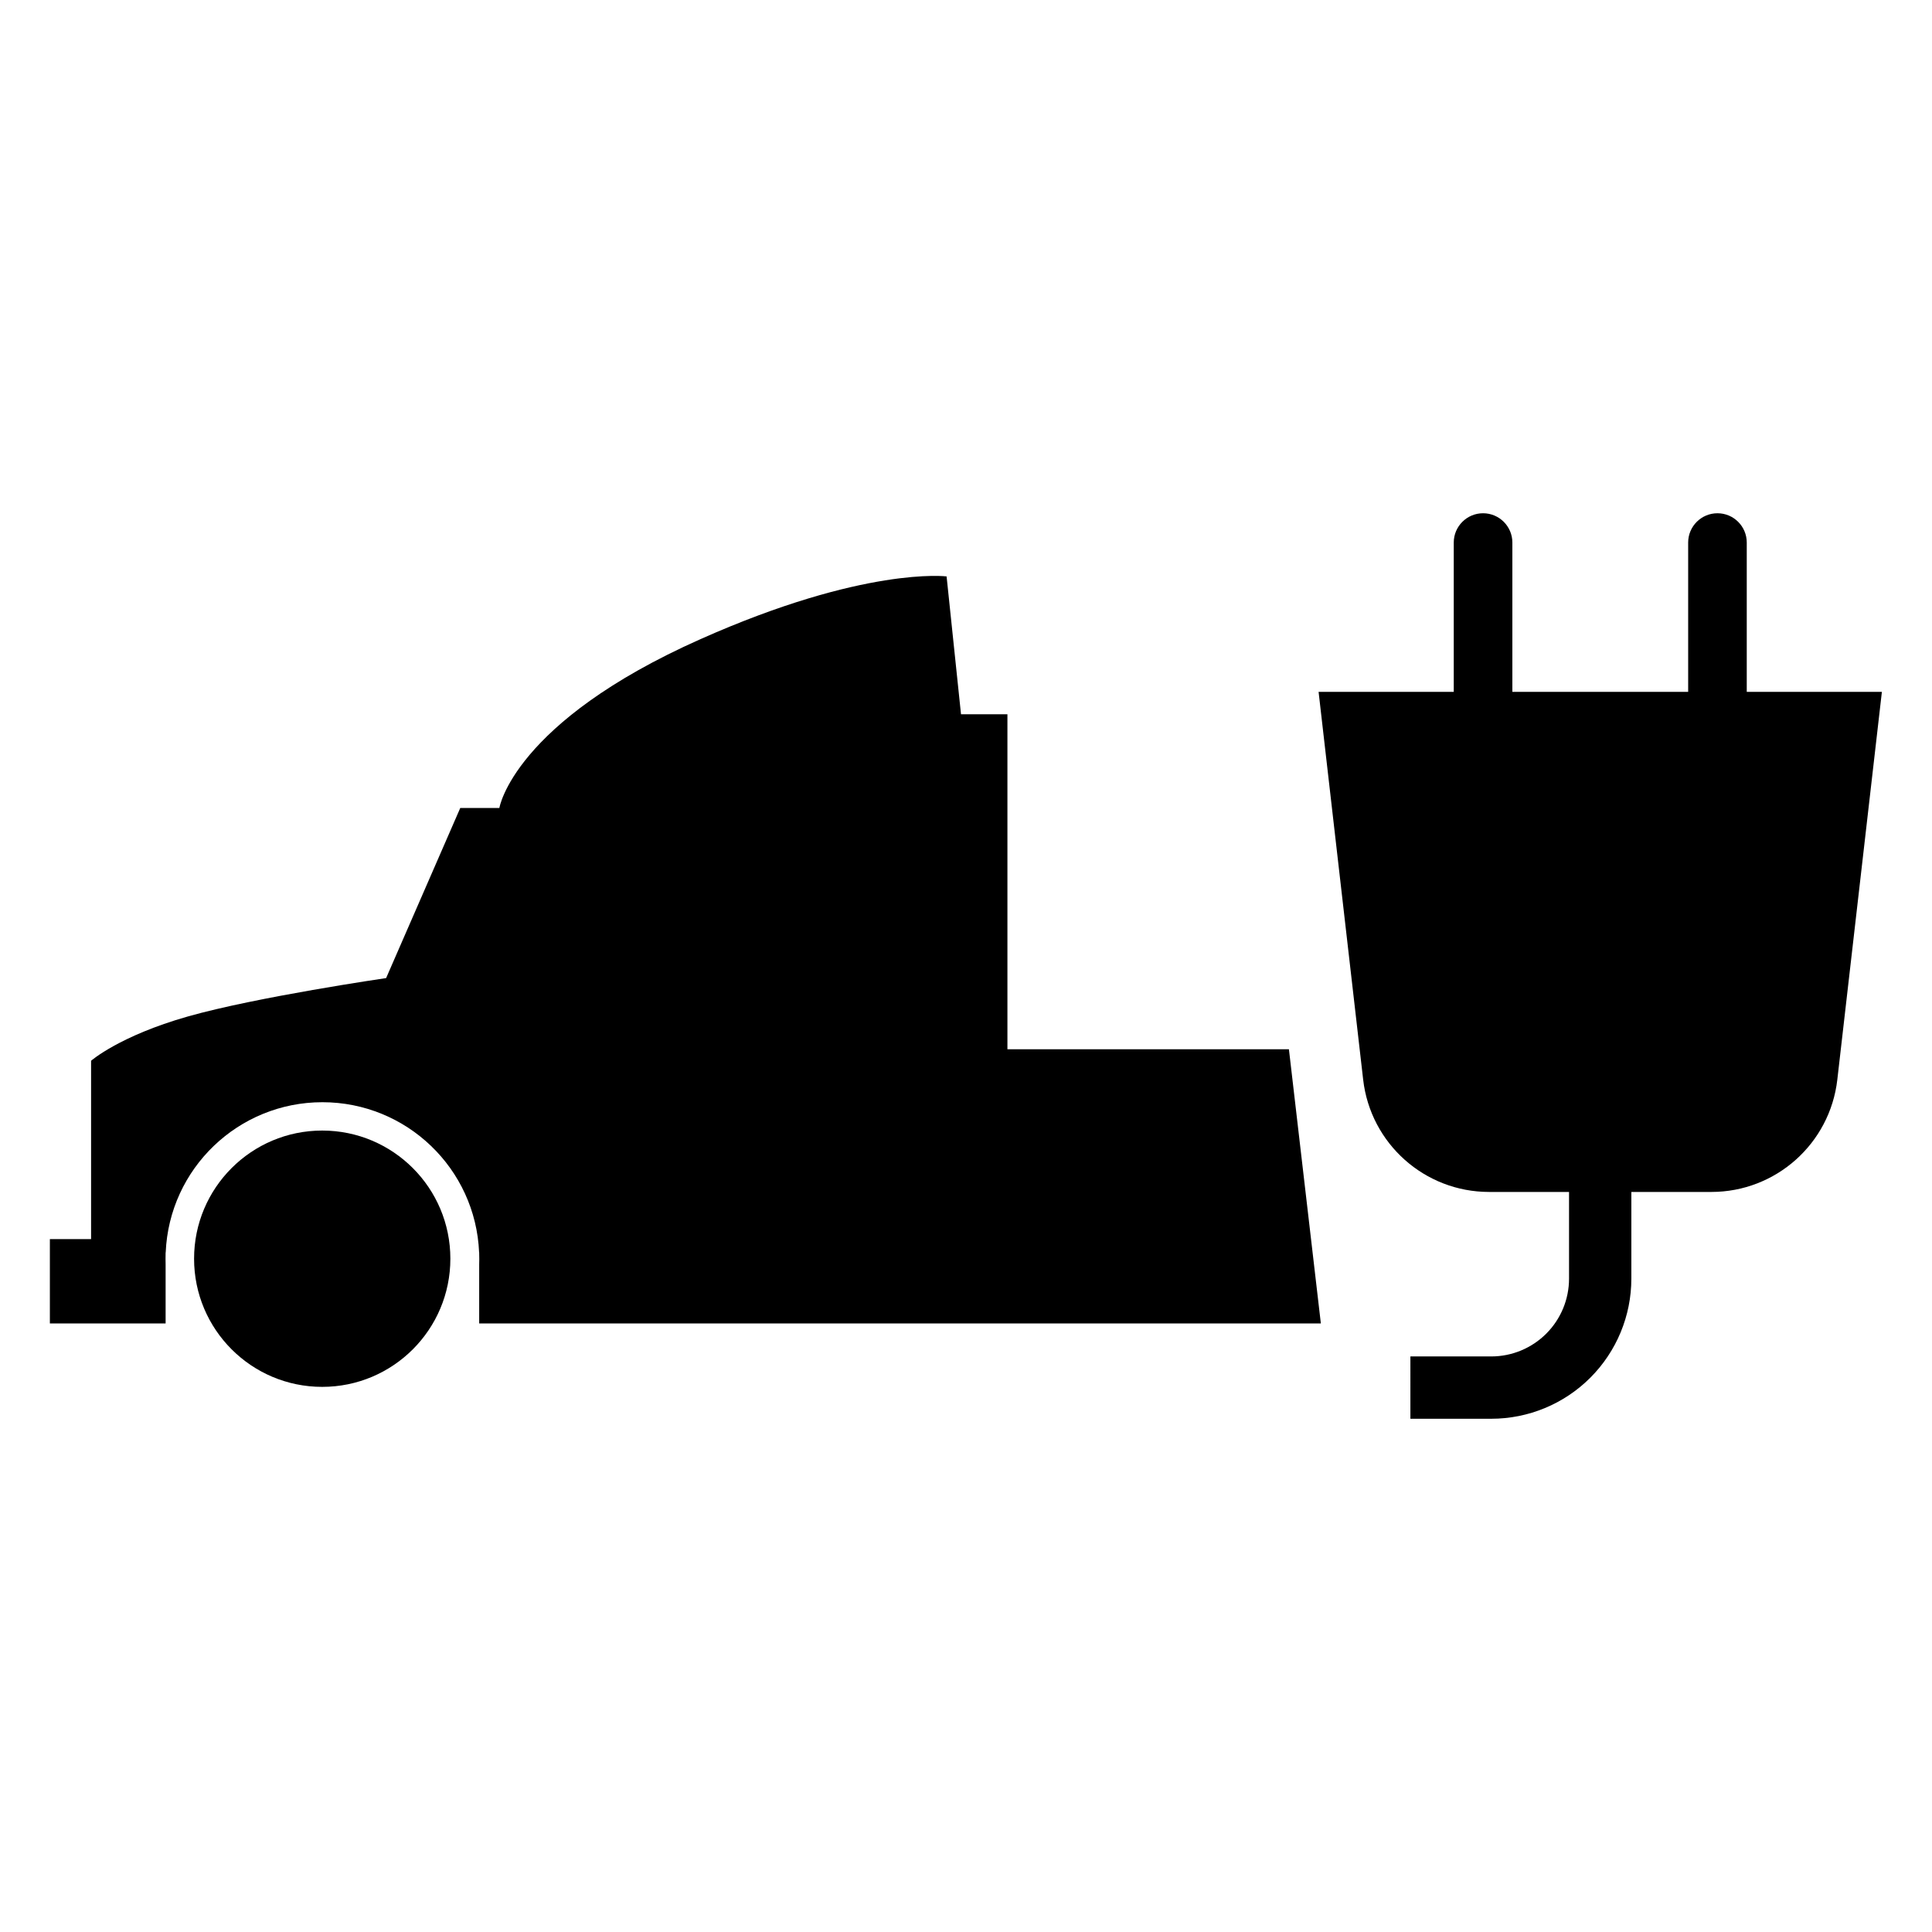
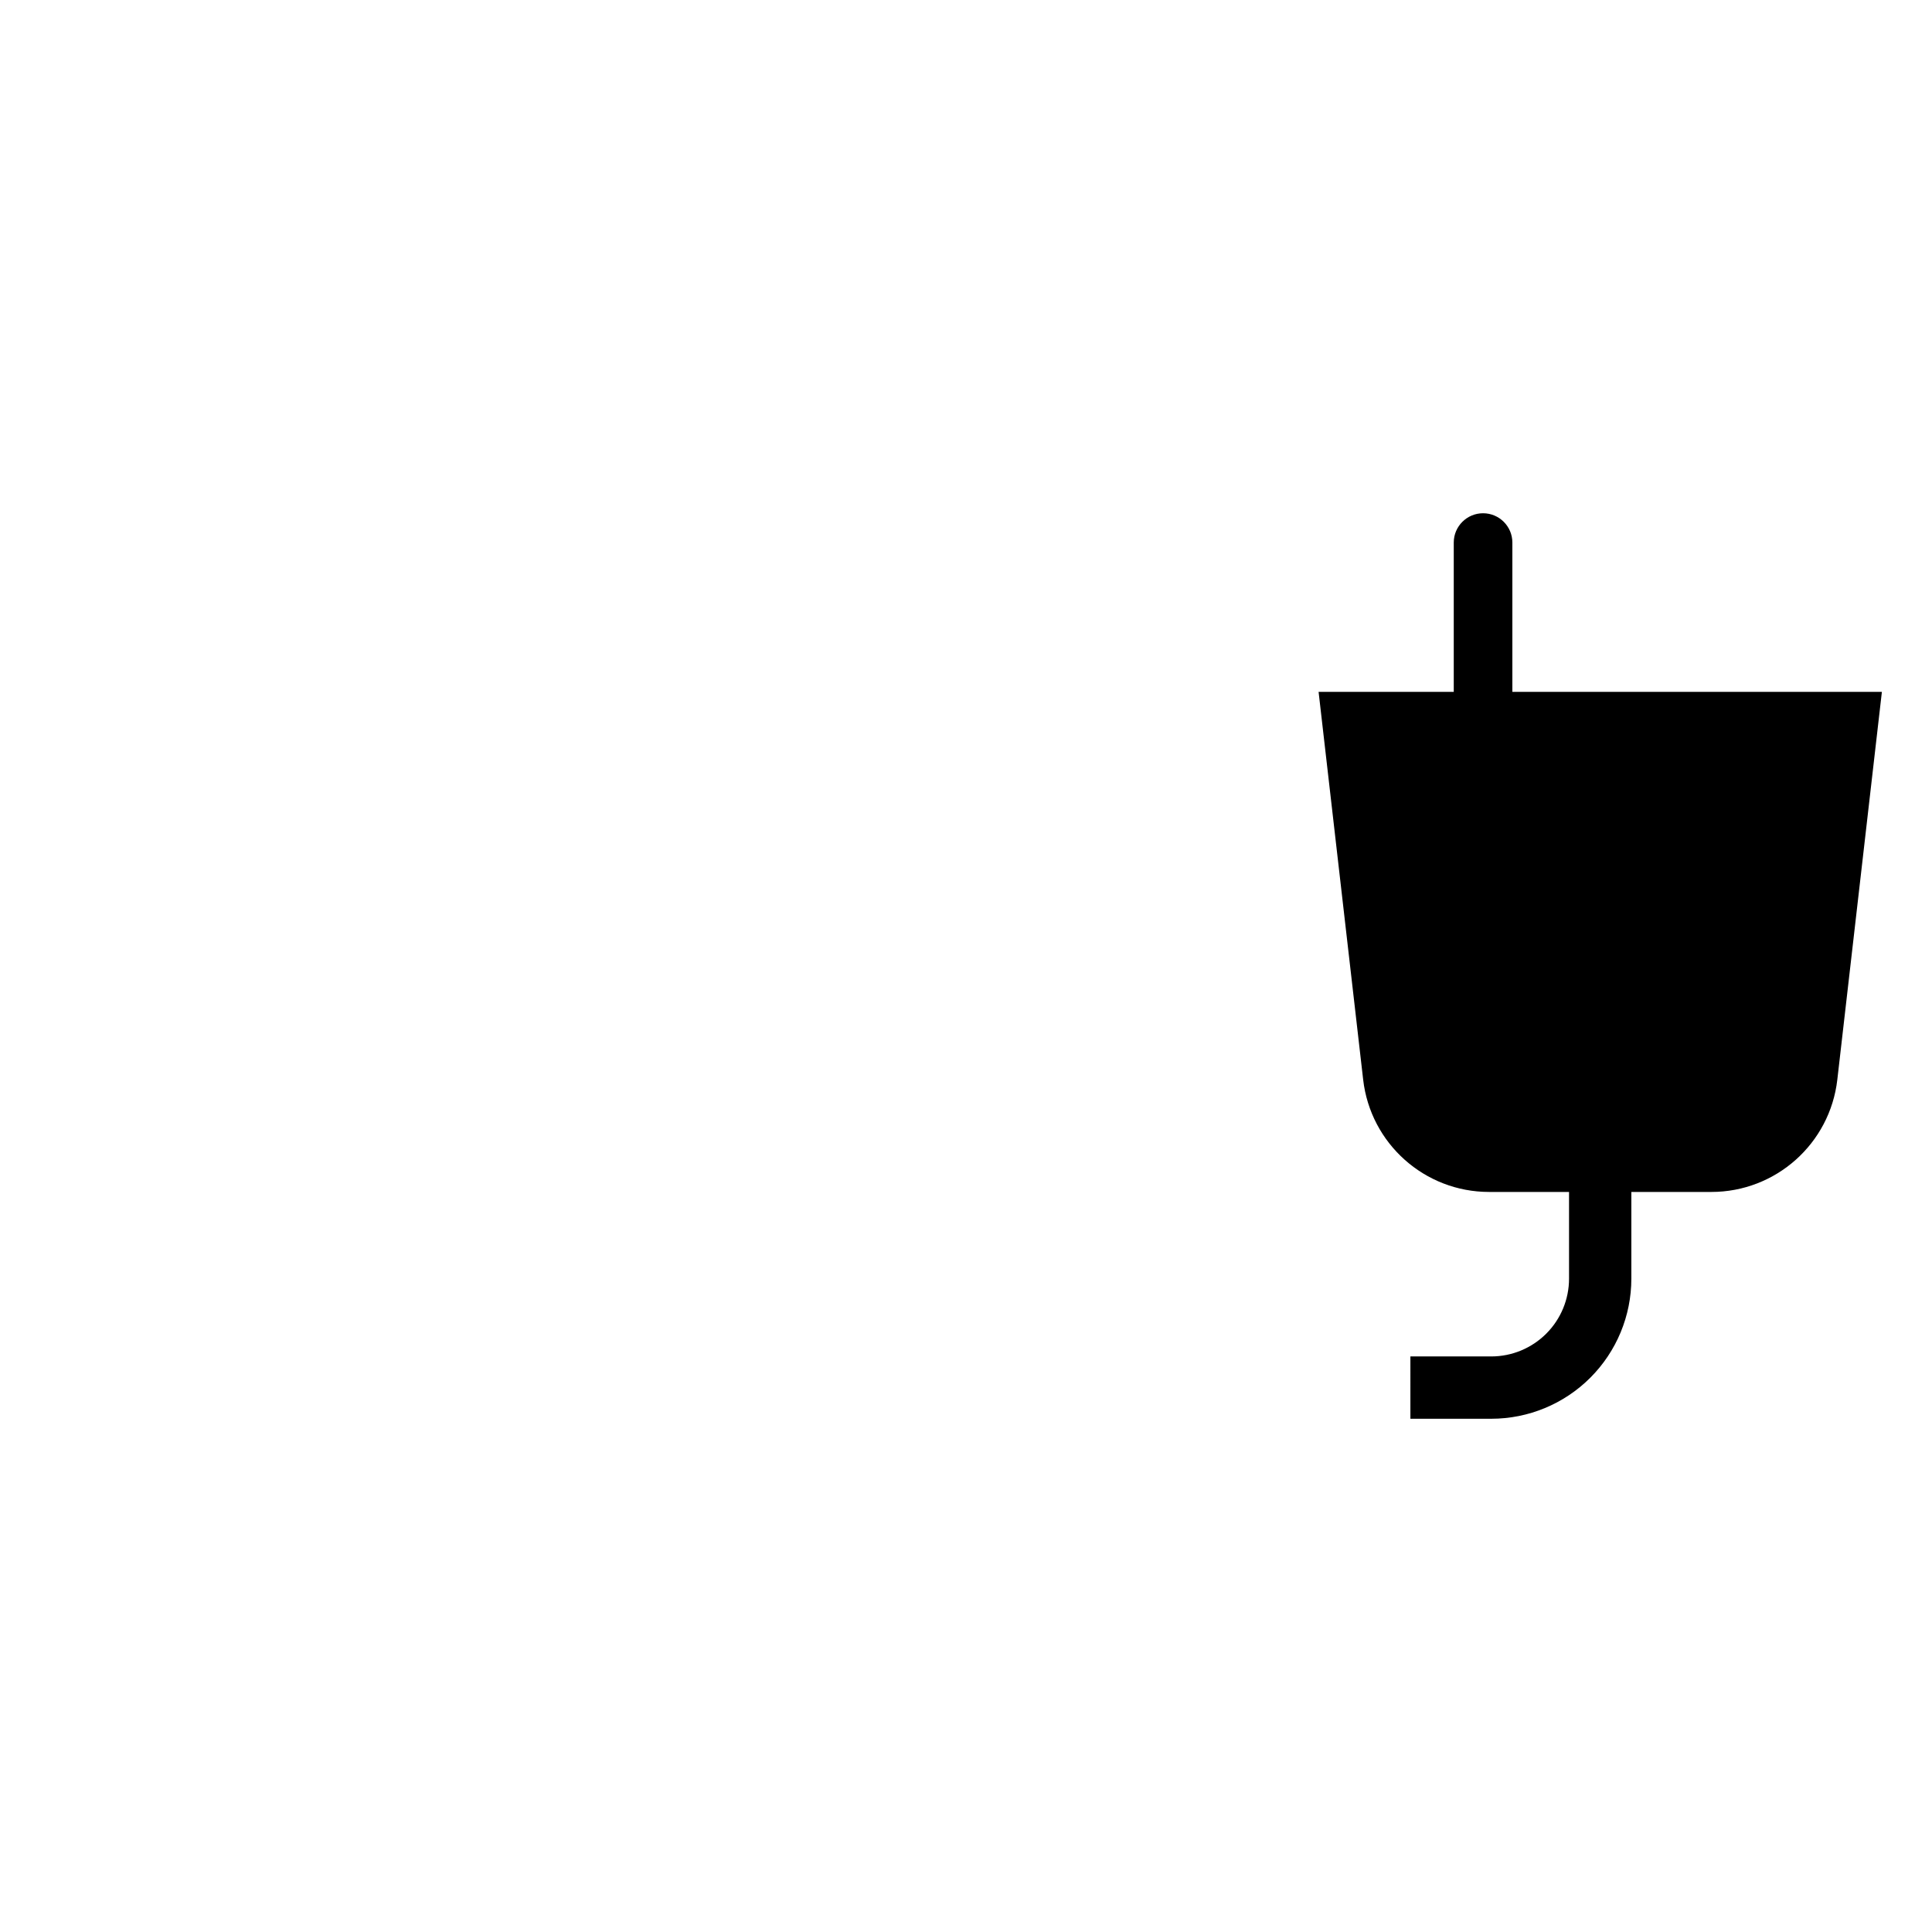
<svg xmlns="http://www.w3.org/2000/svg" fill="#000000" width="800px" height="800px" version="1.1" viewBox="144 144 512 512">
  <g>
-     <path d="m263.35 477.57c0 18.758-15.203 33.965-33.961 33.965-18.754 0-33.957-15.207-33.957-33.965 0-18.758 15.203-33.961 33.957-33.961 18.758 0 33.961 15.203 33.961 33.961z" />
-     <path d="m494.04 494.73h-223.05v-15.648c0.023-0.473 0.023-0.945 0.023-1.418 0-0.469 0-0.938-0.023-1.414v-0.324h-0.02c-0.93-22.266-19.258-39.828-41.531-39.828-22.27 0-40.598 17.562-41.527 39.828h-0.023l-0.02 1.738c0 0.469 0.02 0.941 0.02 1.406v15.66h-30.672v-22.359h10.922v-47.258s7.492-6.578 25.633-11.734c18.164-5.164 52.555-10.176 52.555-10.176l19.648-45.078h10.363s3.613-22.637 53.316-44.754c43.469-19.348 65.203-16.617 65.203-16.617l3.82 36.531h12.301v88.781c2.269-0.004 35.047-0.008 74.598-0.008z" />
    <path d="m642.72 327.35h-149.28s7.32 63.695 11.812 102.77c1.949 16.957 16.305 29.758 33.375 29.758h58.906c17.07 0 31.426-12.801 33.375-29.758 4.492-39.074 11.812-102.77 11.812-102.77z" fill-rule="evenodd" />
    <path d="m529.26 287.78v86.91c0 4.285 3.481 7.766 7.766 7.766 4.285 0 7.766-3.481 7.766-7.766v-86.91c0-4.285-3.481-7.762-7.766-7.762-4.285 0-7.766 3.477-7.766 7.762z" fill-rule="evenodd" />
-     <path d="m591.38 287.78v86.91c0 4.285 3.477 7.766 7.762 7.766 4.289 0 7.766-3.481 7.766-7.766v-86.91c0-4.285-3.477-7.762-7.766-7.762-4.285 0-7.762 3.477-7.762 7.762z" fill-rule="evenodd" />
+     <path d="m591.38 287.78v86.91c0 4.285 3.477 7.766 7.762 7.766 4.289 0 7.766-3.481 7.766-7.766c0-4.285-3.477-7.762-7.766-7.762-4.285 0-7.762 3.477-7.762 7.762z" fill-rule="evenodd" />
    <path d="m517.77 503.47h21.426c5.469 0 10.711-2.172 14.578-6.039 3.867-3.863 6.039-9.109 6.039-14.574v-58.039c0-4.559 3.699-8.254 8.254-8.254 4.559 0 8.258 3.695 8.258 8.254v58.039c0 9.844-3.914 19.289-10.875 26.25-6.961 6.965-16.406 10.879-26.254 10.879h-21.426z" fill-rule="evenodd" />
  </g>
</svg>